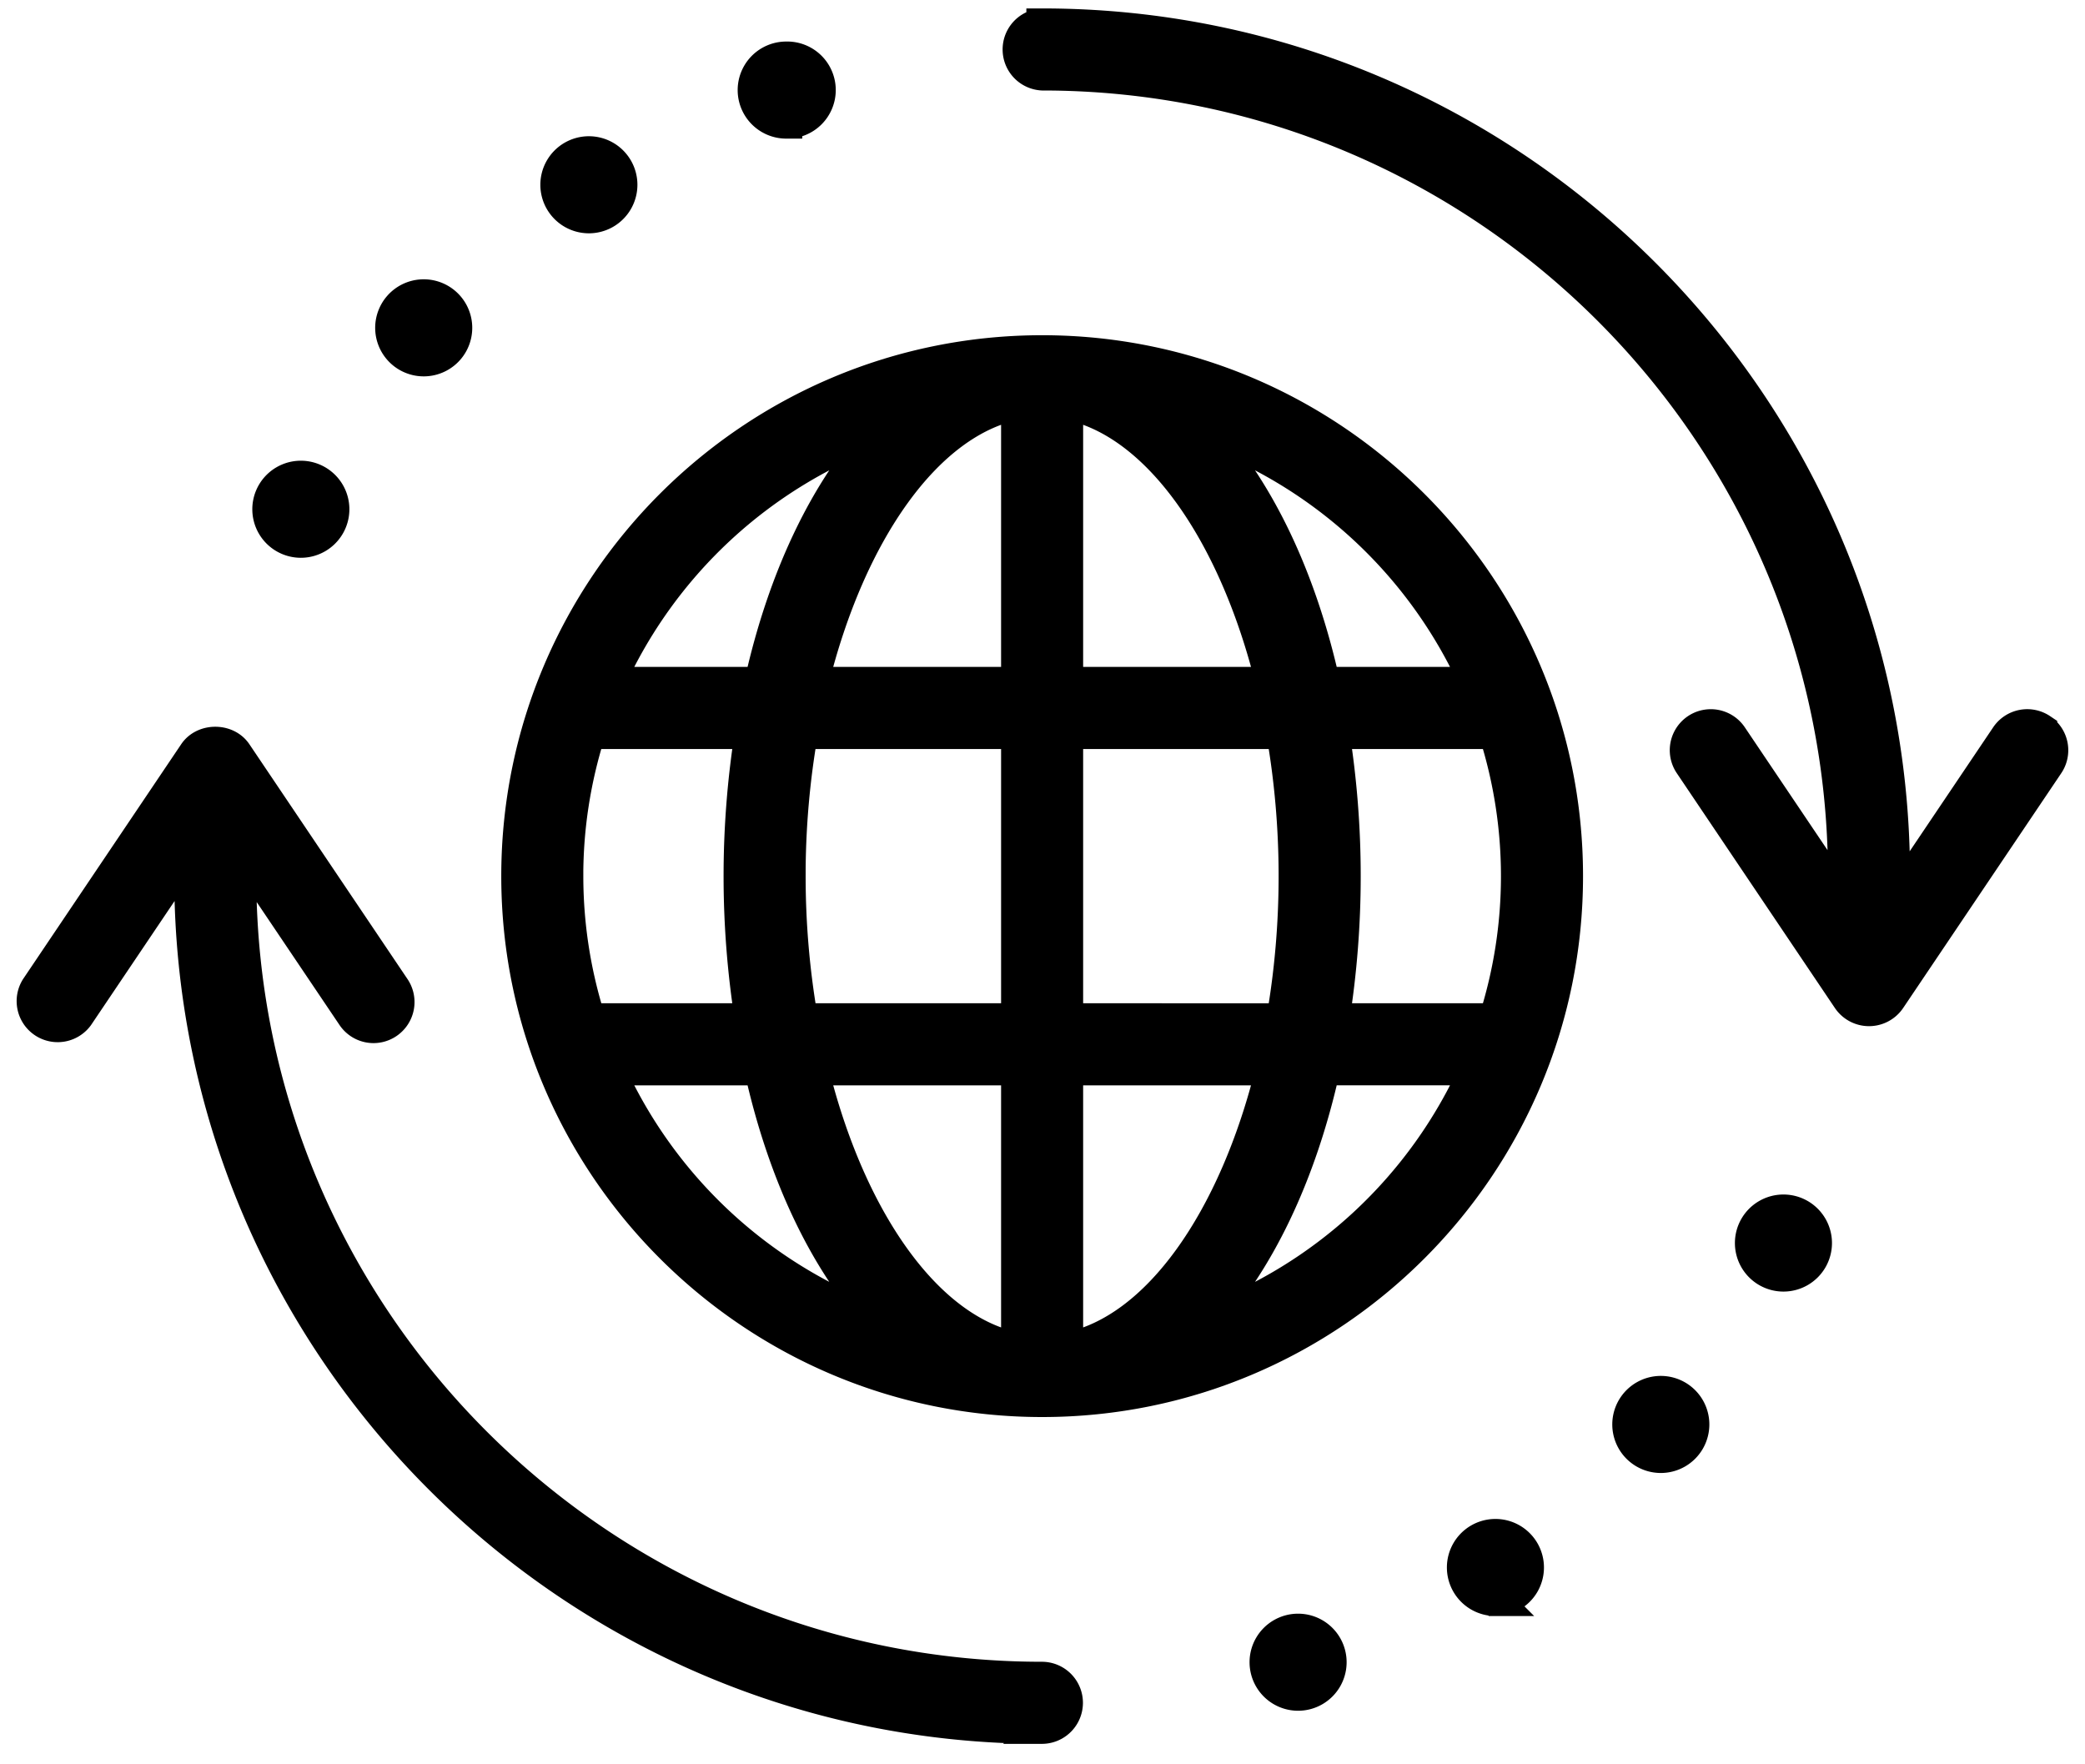
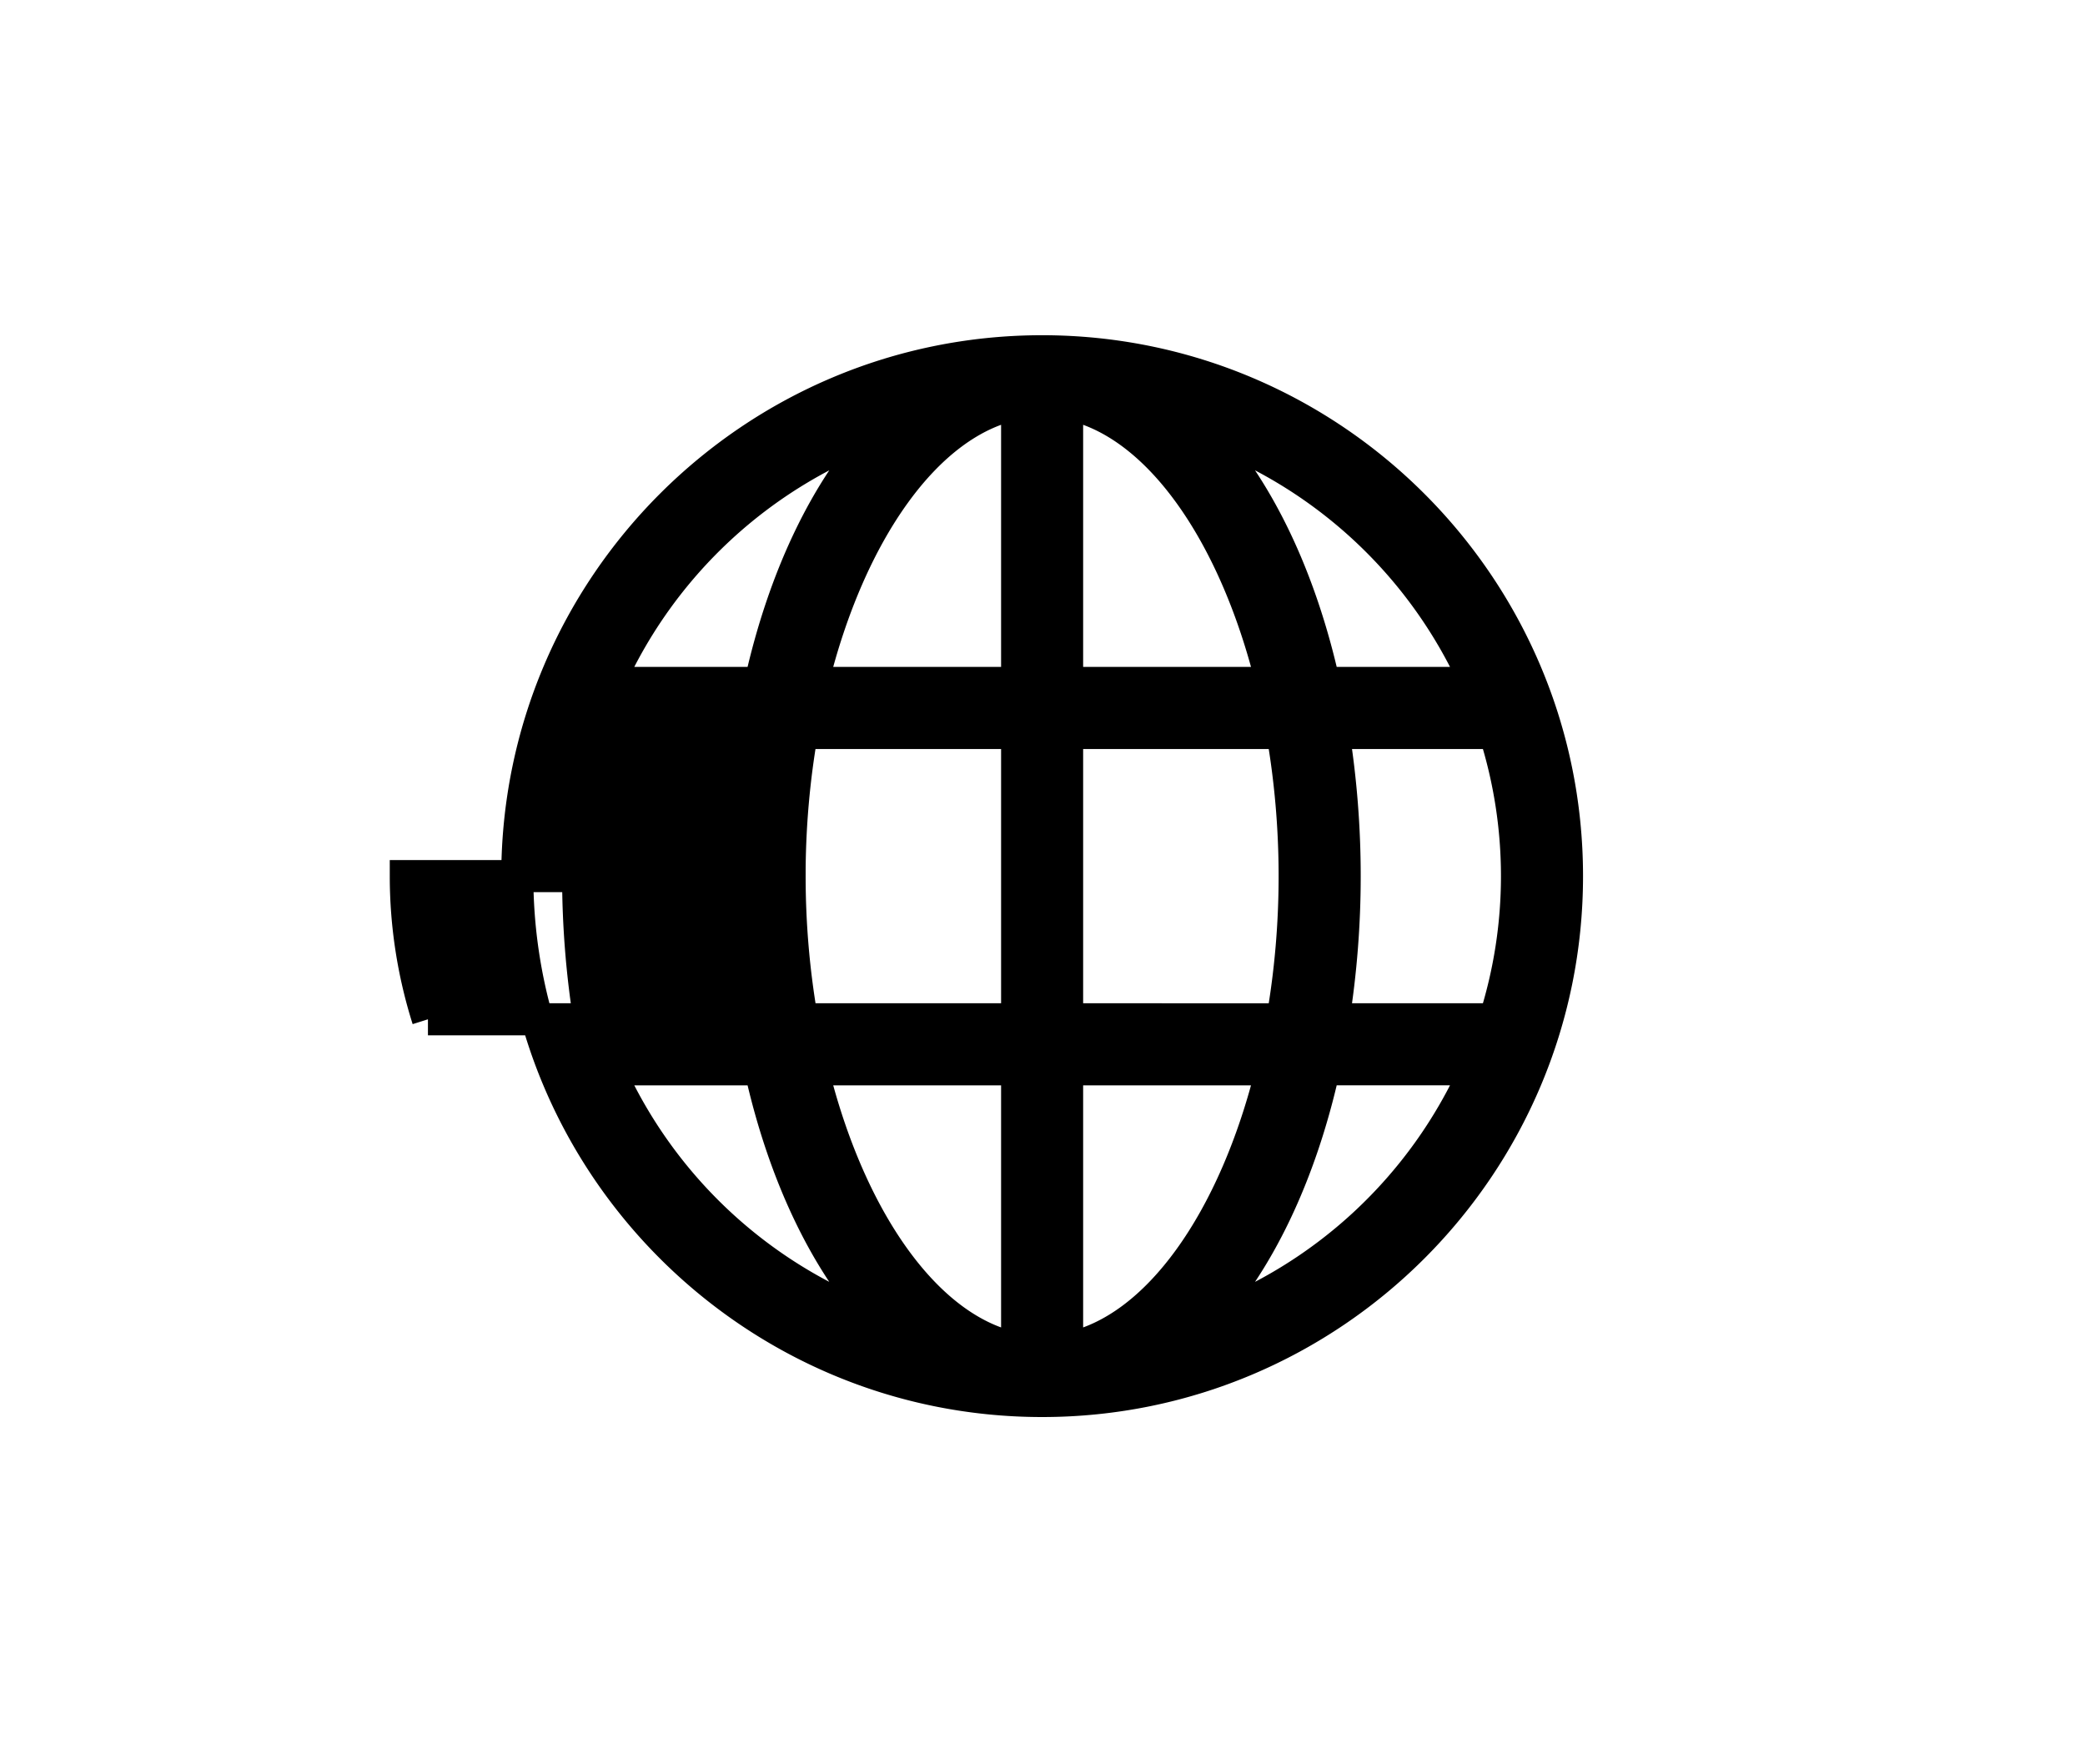
<svg xmlns="http://www.w3.org/2000/svg" width="65" height="55" fill="none" viewBox="0 0 65 55">
-   <path fill="#000" stroke="#000" d="M63.634 22.74a.78.78 0 0 0-1.082.212l-3.558 5.284c.01-.309.051-.617.051-.924 0-14.64-11.91-26.549-26.548-26.549a.78.78 0 0 0 0 1.558c13.78 0 24.99 11.211 24.99 24.991 0 .26-.035.521-.044.782l-3.463-5.142a.778.778 0 1 0-1.292.87l4.932 7.325a.783.783 0 0 0 1.294 0l4.932-7.324a.78.78 0 0 0-.212-1.082ZM32.48 52.303c-13.779 0-24.99-11.211-24.99-24.99 0-.26.036-.521.044-.783l3.464 5.142a.777.777 0 0 0 1.081.212.78.78 0 0 0 .211-1.082l-4.932-7.325c-.29-.429-1.003-.429-1.293 0l-4.932 7.325a.78.78 0 0 0 1.293.87l3.558-5.283c-.011.309-.052.615-.052.923 0 14.64 11.91 26.55 26.549 26.55a.779.779 0 1 0 0-1.559ZM18.358 6.773a1.013 1.013 0 1 0 .001-2.026 1.013 1.013 0 0 0-.001 2.026ZM9.379 16.888a1.013 1.013 0 1 0 0-2.026 1.013 1.013 0 0 0 0 2.026Zm3.917-5.659a1.013 1.013 0 1 0-.19-2.017 1.013 1.013 0 0 0 .19 2.017ZM24.51 3.82a1.013 1.013 0 1 0 0-2.025 1.013 1.013 0 0 0 0 2.026Zm22.11 46.057a1.013 1.013 0 1 0 0-2.026 1.013 1.013 0 0 0 0 2.026Zm8.979-12.14a1.013 1.013 0 1 0 0 2.026 1.013 1.013 0 0 0 0-2.026Zm-3.823 5.655a1.013 1.013 0 1 0 0 2.026 1.013 1.013 0 0 0 0-2.026Zm-11.308 7.412a1.013 1.013 0 1 0 0 2.026 1.013 1.013 0 0 0 0-2.026Z" />
-   <path fill="#000" stroke="#000" d="M32.49 10.95c-9.023 0-16.363 7.34-16.363 16.362s7.34 16.362 16.362 16.362c9.023 0 16.362-7.34 16.362-16.362 0-9.023-7.34-16.362-16.362-16.362ZM17.684 27.312c0-1.555.244-3.054.69-4.463h5.034a28.6 28.6 0 0 0 0 8.926h-5.033a14.8 14.8 0 0 1-.69-4.463Zm6.931 0c0-1.549.137-3.048.384-4.463h6.71v8.926H25a26 26 0 0 1-.384-4.463Zm15.032-6.022h-6.38v-8.705c2.81.547 5.23 4.014 6.38 8.705Zm-7.938-8.705v8.705h-6.38c1.15-4.691 3.57-8.158 6.38-8.705Zm0 20.749v8.705c-2.81-.547-5.23-4.015-6.38-8.705zm1.558 8.705v-8.705h6.38c-1.15 4.69-3.57 8.158-6.38 8.705Zm0-10.264V22.85h6.71c.247 1.415.384 2.915.384 4.463s-.137 3.047-.384 4.463zm8.3-8.926h5.034a14.75 14.75 0 0 1 0 8.926H41.57a28.6 28.6 0 0 0 0-8.926ZM46 21.29h-4.726c-.735-3.309-2.062-6.058-3.77-7.89A14.87 14.87 0 0 1 46 21.29ZM27.475 13.4c-1.709 1.832-3.036 4.581-3.771 7.89h-4.726a14.87 14.87 0 0 1 8.497-7.89Zm-8.497 19.934h4.726c.735 3.308 2.062 6.057 3.771 7.888a14.87 14.87 0 0 1-8.497-7.889Zm18.525 7.889c1.709-1.832 3.036-4.581 3.771-7.89H46a14.87 14.87 0 0 1-8.497 7.89Z" />
+   <path fill="#000" stroke="#000" d="M32.49 10.95c-9.023 0-16.363 7.34-16.363 16.362s7.34 16.362 16.362 16.362c9.023 0 16.362-7.34 16.362-16.362 0-9.023-7.34-16.362-16.362-16.362ZM17.684 27.312c0-1.555.244-3.054.69-4.463a28.6 28.6 0 0 0 0 8.926h-5.033a14.8 14.8 0 0 1-.69-4.463Zm6.931 0c0-1.549.137-3.048.384-4.463h6.71v8.926H25a26 26 0 0 1-.384-4.463Zm15.032-6.022h-6.38v-8.705c2.81.547 5.23 4.014 6.38 8.705Zm-7.938-8.705v8.705h-6.38c1.15-4.691 3.57-8.158 6.38-8.705Zm0 20.749v8.705c-2.81-.547-5.23-4.015-6.38-8.705zm1.558 8.705v-8.705h6.38c-1.15 4.69-3.57 8.158-6.38 8.705Zm0-10.264V22.85h6.71c.247 1.415.384 2.915.384 4.463s-.137 3.047-.384 4.463zm8.3-8.926h5.034a14.75 14.75 0 0 1 0 8.926H41.57a28.6 28.6 0 0 0 0-8.926ZM46 21.29h-4.726c-.735-3.309-2.062-6.058-3.77-7.89A14.87 14.87 0 0 1 46 21.29ZM27.475 13.4c-1.709 1.832-3.036 4.581-3.771 7.89h-4.726a14.87 14.87 0 0 1 8.497-7.89Zm-8.497 19.934h4.726c.735 3.308 2.062 6.057 3.771 7.888a14.87 14.87 0 0 1-8.497-7.889Zm18.525 7.889c1.709-1.832 3.036-4.581 3.771-7.89H46a14.87 14.87 0 0 1-8.497 7.89Z" />
</svg>